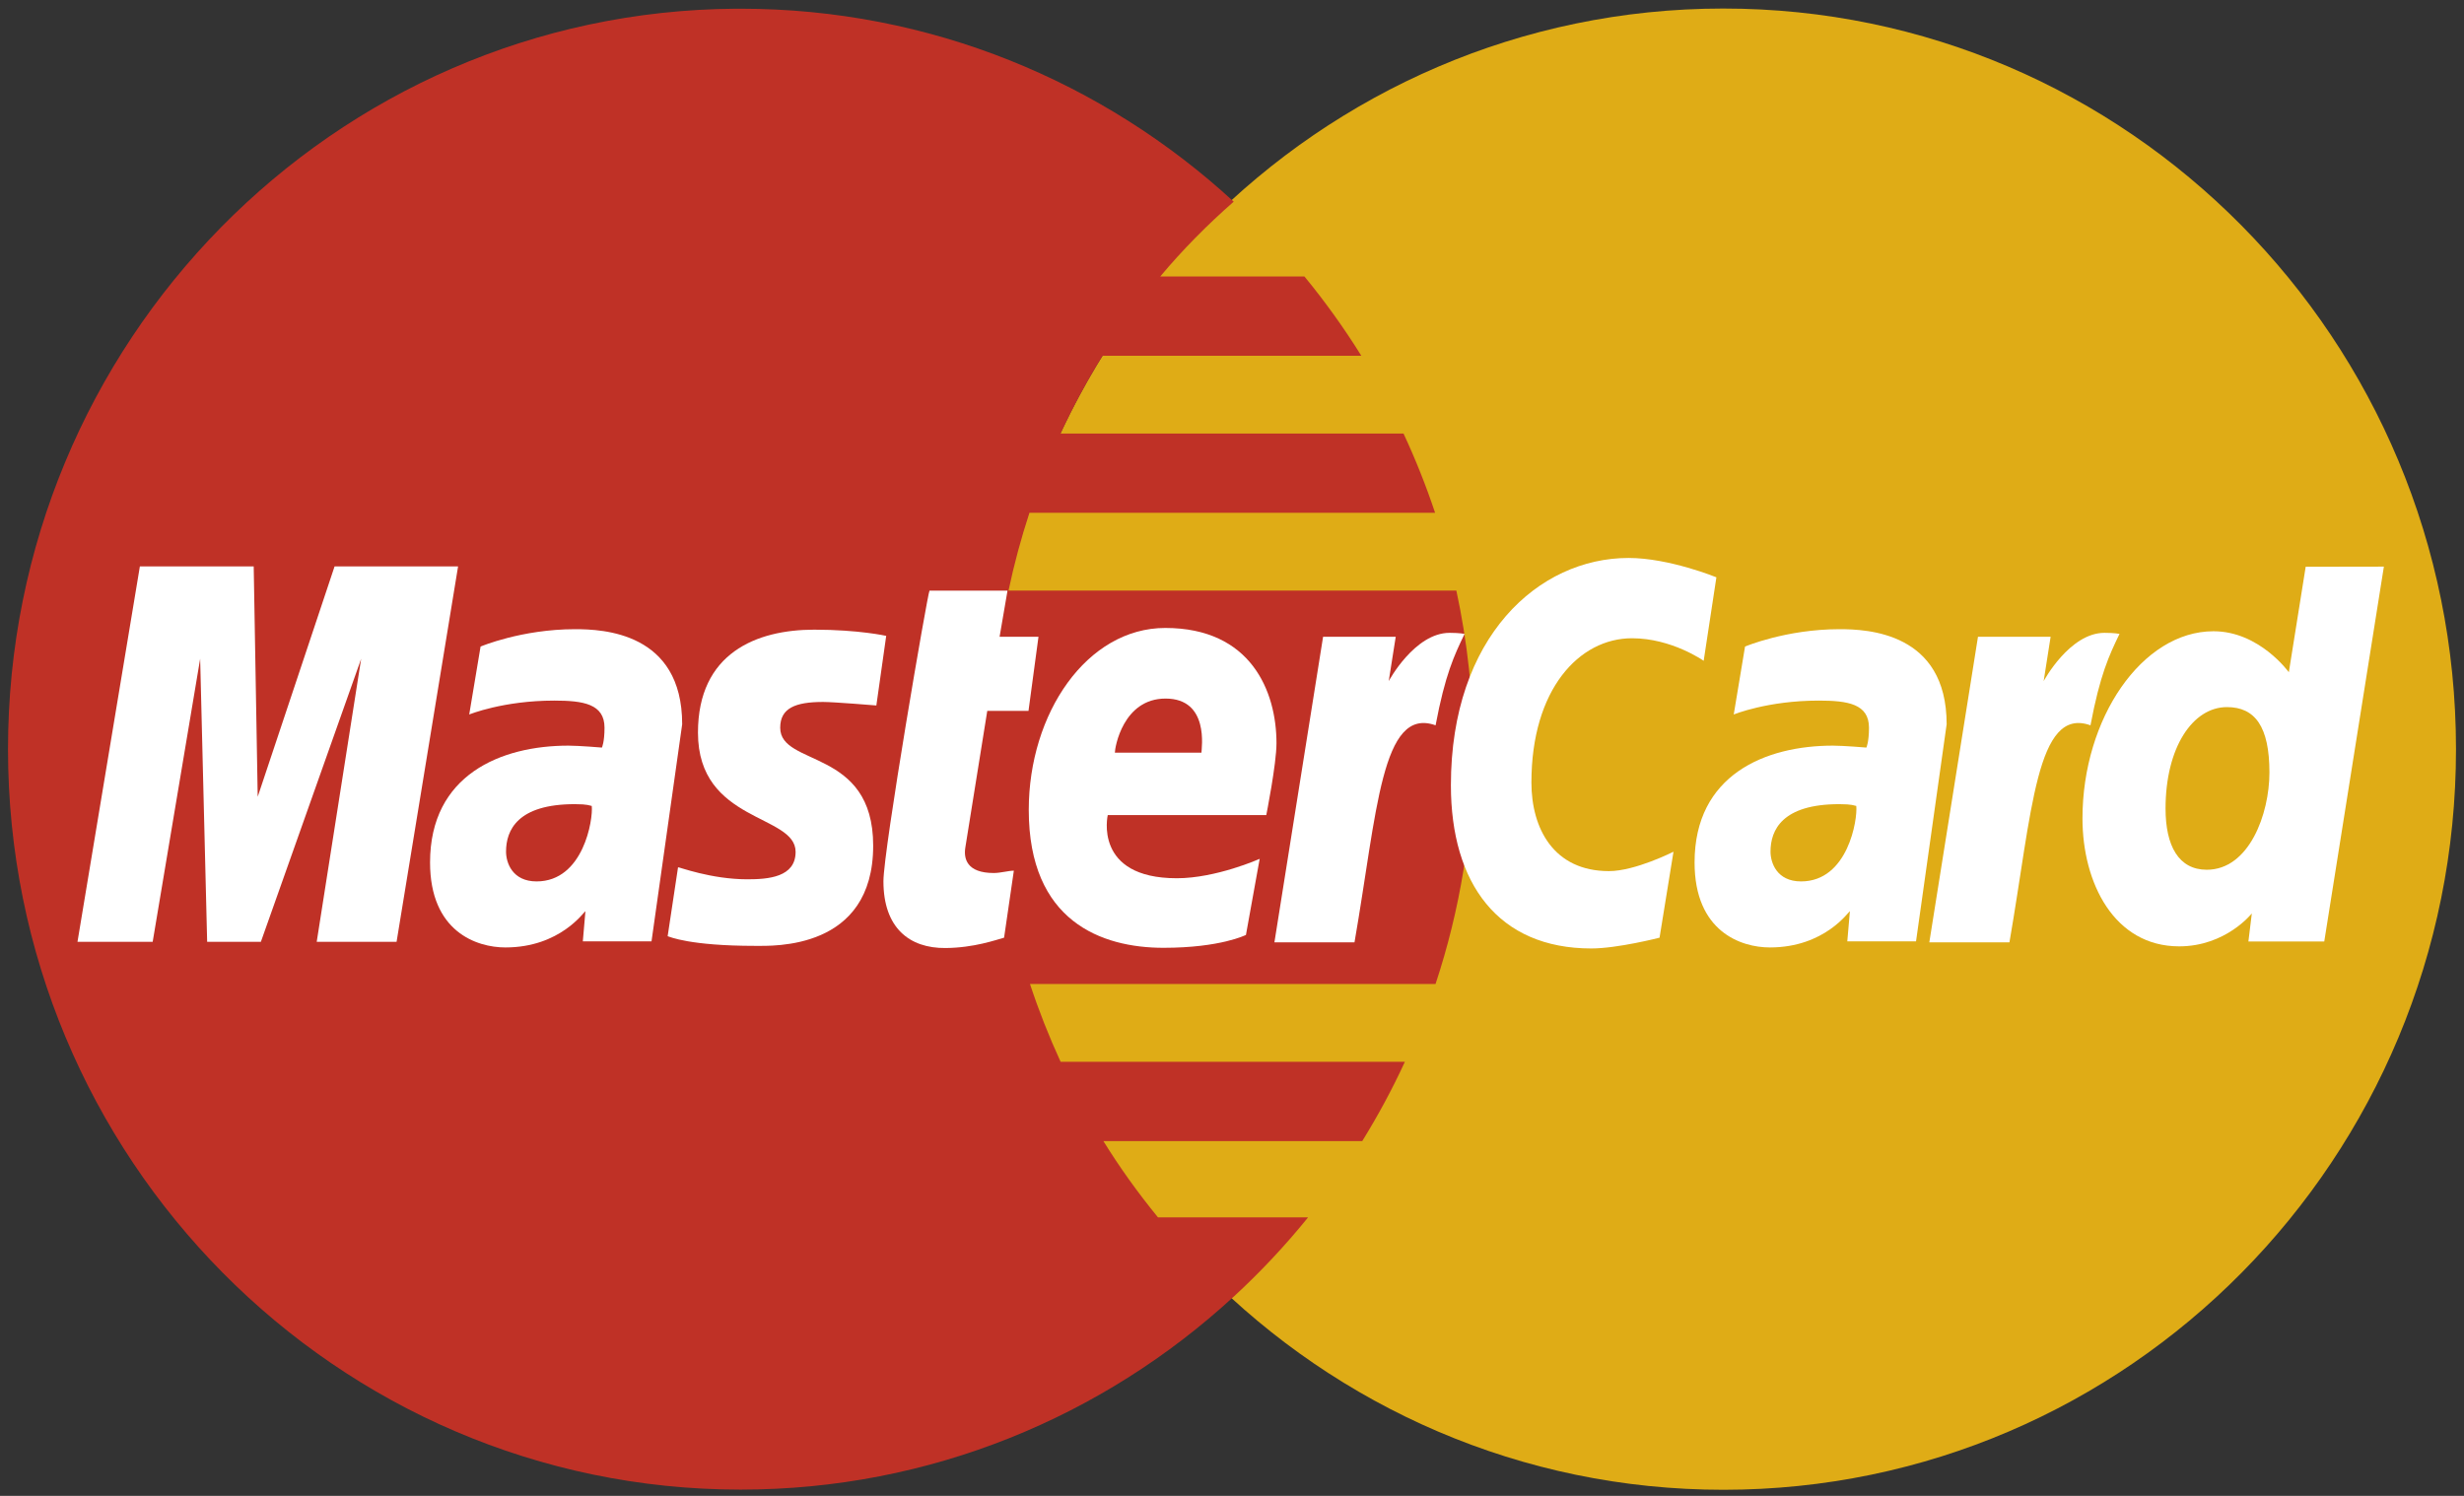
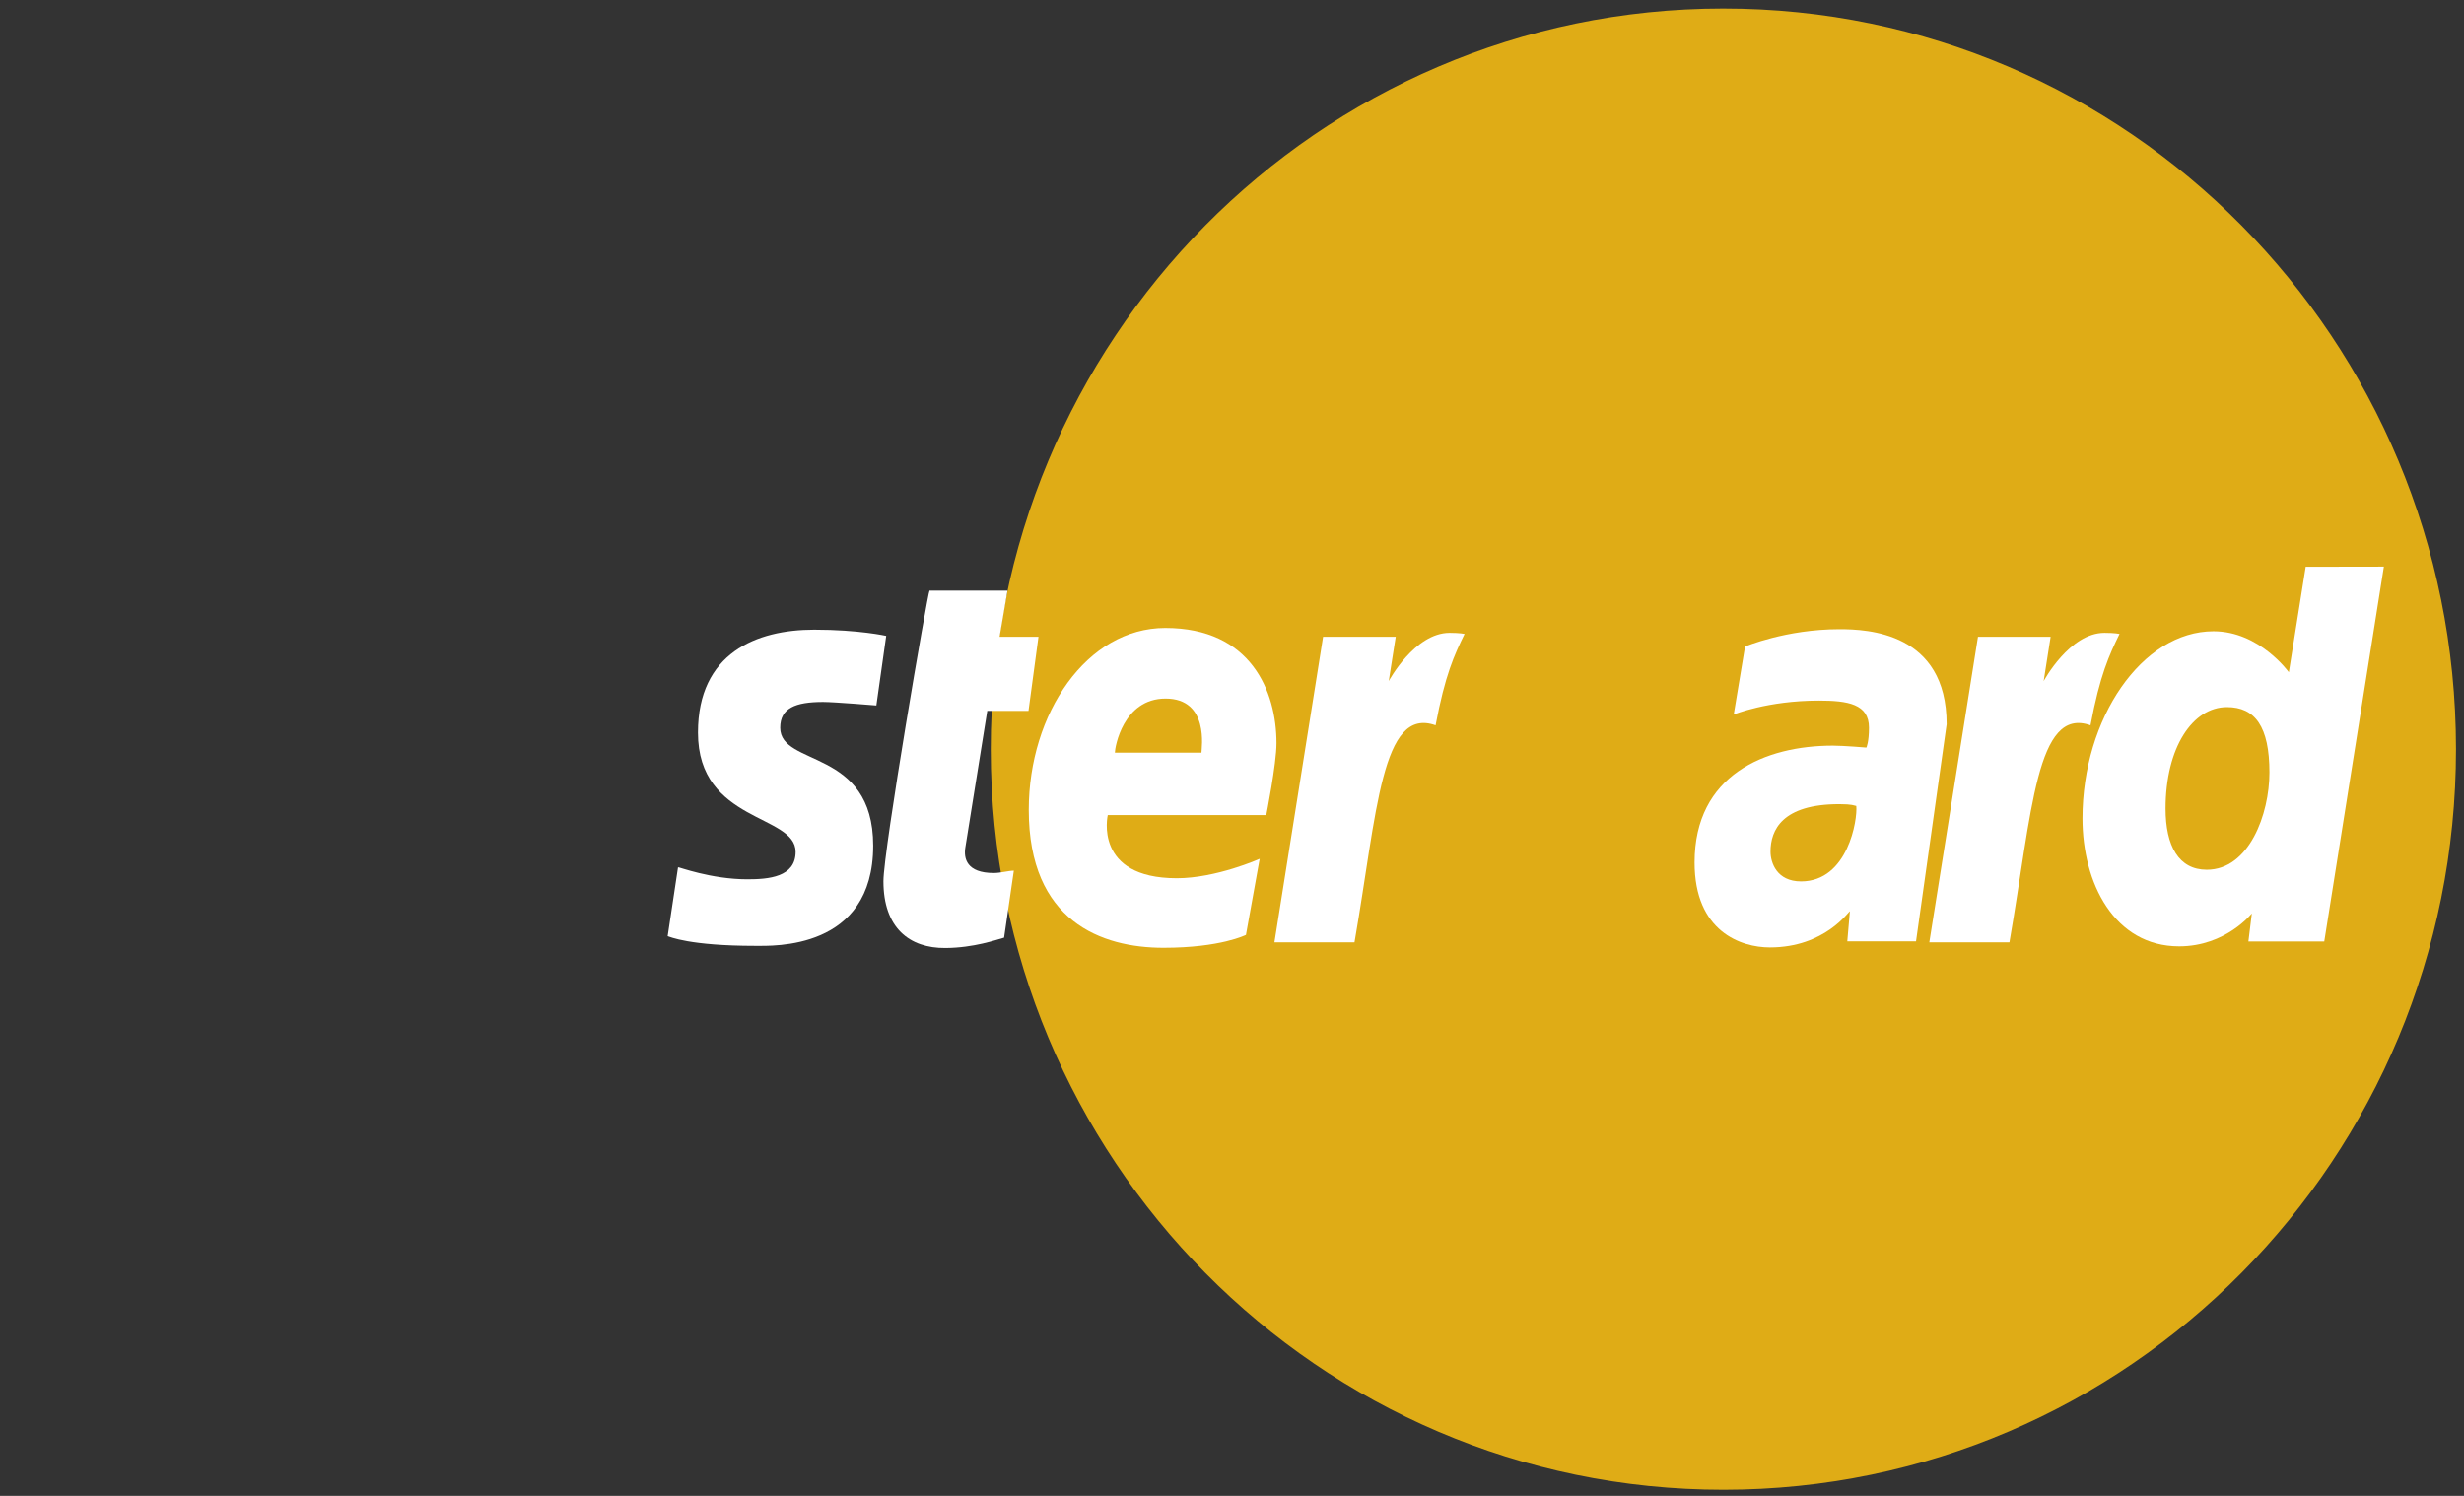
<svg xmlns="http://www.w3.org/2000/svg" width="56" height="34" viewBox="0 0 56 34" fill="none">
  <rect x="0" y="0" width="56" height="34" fill="#333333" stroke="none" />
  <g id="Page-1">
    <g id="Master">
      <path id="path2268" fill-rule="evenodd" clip-rule="evenodd" d="M55.818 17.028C55.821 26.323 48.368 33.86 39.172 33.862C29.976 33.865 22.52 26.332 22.517 17.037V17.028C22.515 7.733 29.968 0.196 39.163 0.194C48.359 0.191 55.816 7.725 55.818 17.02V17.028Z" fill="#DFAC16" />
-       <path id="path1350" fill-rule="evenodd" clip-rule="evenodd" d="M16.725 0.198C7.583 0.257 0.182 7.774 0.182 17.028C0.182 26.318 7.641 33.858 16.832 33.858C21.146 33.858 25.078 32.197 28.037 29.473C28.037 29.473 28.036 29.473 28.035 29.472H28.039C28.645 28.914 29.21 28.312 29.729 27.67H26.318C25.863 27.114 25.448 26.535 25.077 25.936H30.96C31.318 25.358 31.642 24.757 31.929 24.134H24.105C23.839 23.556 23.607 22.966 23.409 22.366H32.626C33.181 20.689 33.483 18.894 33.483 17.028C33.483 15.791 33.35 14.585 33.099 13.424H22.921C23.047 12.827 23.206 12.236 23.396 11.656H32.616C32.41 11.039 32.17 10.437 31.898 9.854H24.104C24.386 9.247 24.704 8.657 25.06 8.086H30.939C30.547 7.456 30.115 6.854 29.646 6.284H26.369C26.875 5.681 27.433 5.114 28.039 4.584C25.08 1.86 21.147 0.198 16.832 0.198C16.796 0.198 16.761 0.198 16.725 0.198Z" fill="#BF3126" />
      <g id="Group">
        <path id="path4157" fill-rule="evenodd" clip-rule="evenodd" d="M22.82 21.313L23.042 19.79C22.92 19.79 22.742 19.843 22.585 19.843C21.968 19.843 21.9 19.511 21.939 19.266L22.438 16.158H23.375L23.602 14.473H22.718L22.898 13.425H21.125C21.086 13.465 20.078 19.318 20.078 20.031C20.078 21.086 20.664 21.556 21.491 21.548C22.138 21.543 22.642 21.361 22.82 21.313Z" fill="white" />
        <path id="path4155" fill-rule="evenodd" clip-rule="evenodd" d="M23.381 18.409C23.381 20.942 25.035 21.543 26.444 21.543C27.744 21.543 28.317 21.25 28.317 21.25L28.629 19.521C28.629 19.521 27.64 19.962 26.746 19.962C24.843 19.962 25.176 18.527 25.176 18.527H28.779C28.779 18.527 29.011 17.366 29.011 16.893C29.011 15.712 28.43 14.273 26.483 14.273C24.701 14.274 23.381 16.215 23.381 18.409ZM26.49 15.878C27.491 15.878 27.306 17.015 27.306 17.107H25.338C25.338 16.989 25.524 15.878 26.49 15.878Z" fill="white" />
-         <path id="path4151" fill-rule="evenodd" clip-rule="evenodd" d="M37.717 21.313L38.034 19.359C38.034 19.359 37.164 19.8 36.567 19.8C35.309 19.8 34.805 18.829 34.805 17.787C34.805 15.671 35.887 14.507 37.092 14.507C37.995 14.507 38.72 15.02 38.72 15.02L39.009 13.122C39.009 13.122 37.934 12.682 37.013 12.682C34.966 12.682 32.975 14.477 32.975 17.847C32.975 20.082 34.05 21.558 36.166 21.558C36.764 21.558 37.717 21.313 37.717 21.313Z" fill="white" />
-         <path id="path4149" fill-rule="evenodd" clip-rule="evenodd" d="M13.069 14.301C11.854 14.301 10.922 14.696 10.922 14.696L10.664 16.24C10.664 16.24 11.434 15.924 12.596 15.924C13.256 15.924 13.739 15.999 13.739 16.541C13.739 16.871 13.68 16.992 13.68 16.992C13.68 16.992 13.159 16.948 12.918 16.948C11.385 16.948 9.774 17.61 9.774 19.604C9.774 21.175 10.831 21.535 11.486 21.535C12.737 21.535 13.276 20.715 13.305 20.712L13.246 21.397H14.807L15.504 16.462C15.504 14.369 13.697 14.301 13.069 14.301ZM13.449 18.319C13.483 18.621 13.262 20.034 12.195 20.034C11.644 20.034 11.501 19.609 11.501 19.357C11.501 18.867 11.764 18.278 13.064 18.278C13.366 18.278 13.398 18.311 13.449 18.319Z" fill="white" />
        <path id="path4145" fill-rule="evenodd" clip-rule="evenodd" d="M17.163 21.499C17.562 21.499 19.845 21.602 19.845 19.221C19.845 16.995 17.732 17.435 17.732 16.541C17.732 16.095 18.076 15.955 18.706 15.955C18.956 15.955 19.917 16.035 19.917 16.035L20.141 14.453C20.141 14.453 19.519 14.312 18.505 14.312C17.194 14.312 15.863 14.842 15.863 16.652C15.863 18.704 18.082 18.498 18.082 19.362C18.082 19.939 17.462 19.986 16.984 19.986C16.157 19.986 15.413 19.699 15.41 19.713L15.174 21.279C15.216 21.292 15.676 21.499 17.163 21.499Z" fill="white" />
        <path id="path4139" fill-rule="evenodd" clip-rule="evenodd" d="M52.402 12.882L52.019 15.28C52.019 15.28 51.352 14.348 50.307 14.348C48.683 14.348 47.329 16.328 47.329 18.603C47.329 20.071 48.051 21.51 49.527 21.51C50.589 21.51 51.178 20.761 51.178 20.761L51.1 21.4H52.824L54.179 12.879L52.402 12.882ZM51.578 17.558C51.578 18.505 51.115 19.769 50.154 19.769C49.516 19.769 49.217 19.228 49.217 18.378C49.217 16.989 49.834 16.072 50.613 16.072C51.251 16.072 51.578 16.515 51.578 17.558Z" fill="white" />
-         <path id="path4133" fill-rule="evenodd" clip-rule="evenodd" d="M3.47 21.407L4.549 14.974L4.708 21.407H5.929L8.208 14.974L7.198 21.407H9.013L10.411 12.874H7.604L5.857 18.11L5.766 12.874H3.179L1.761 21.407H3.47Z" fill="white" />
        <path id="path4131" fill-rule="evenodd" clip-rule="evenodd" d="M30.784 21.419C31.3 18.453 31.396 16.045 32.627 16.486C32.843 15.338 33.051 14.893 33.286 14.408C33.286 14.408 33.176 14.384 32.945 14.384C32.151 14.384 31.562 15.481 31.562 15.481L31.721 14.474H30.07L28.964 21.419H30.784Z" fill="white" />
        <path id="path4149_1_" fill-rule="evenodd" clip-rule="evenodd" d="M41.807 14.301C40.592 14.301 39.66 14.696 39.66 14.696L39.403 16.24C39.403 16.24 40.172 15.924 41.334 15.924C41.995 15.924 42.477 15.999 42.477 16.541C42.477 16.871 42.418 16.992 42.418 16.992C42.418 16.992 41.898 16.948 41.656 16.948C40.123 16.948 38.513 17.61 38.513 19.604C38.513 21.175 39.569 21.535 40.224 21.535C41.475 21.535 42.014 20.715 42.043 20.712L41.984 21.397H43.546L44.242 16.462C44.242 14.369 42.435 14.301 41.807 14.301ZM42.188 18.319C42.221 18.621 42.001 20.034 40.933 20.034C40.382 20.034 40.239 19.609 40.239 19.357C40.239 18.867 40.503 18.278 41.802 18.278C42.104 18.278 42.136 18.311 42.188 18.319Z" fill="white" />
        <path id="path4131_1_" fill-rule="evenodd" clip-rule="evenodd" d="M45.669 21.419C46.185 18.453 46.28 16.045 47.511 16.486C47.727 15.338 47.936 14.893 48.171 14.408C48.171 14.408 48.06 14.384 47.829 14.384C47.035 14.384 46.447 15.481 46.447 15.481L46.605 14.474H44.954L43.848 21.419H45.669Z" fill="white" />
      </g>
    </g>
  </g>
</svg>